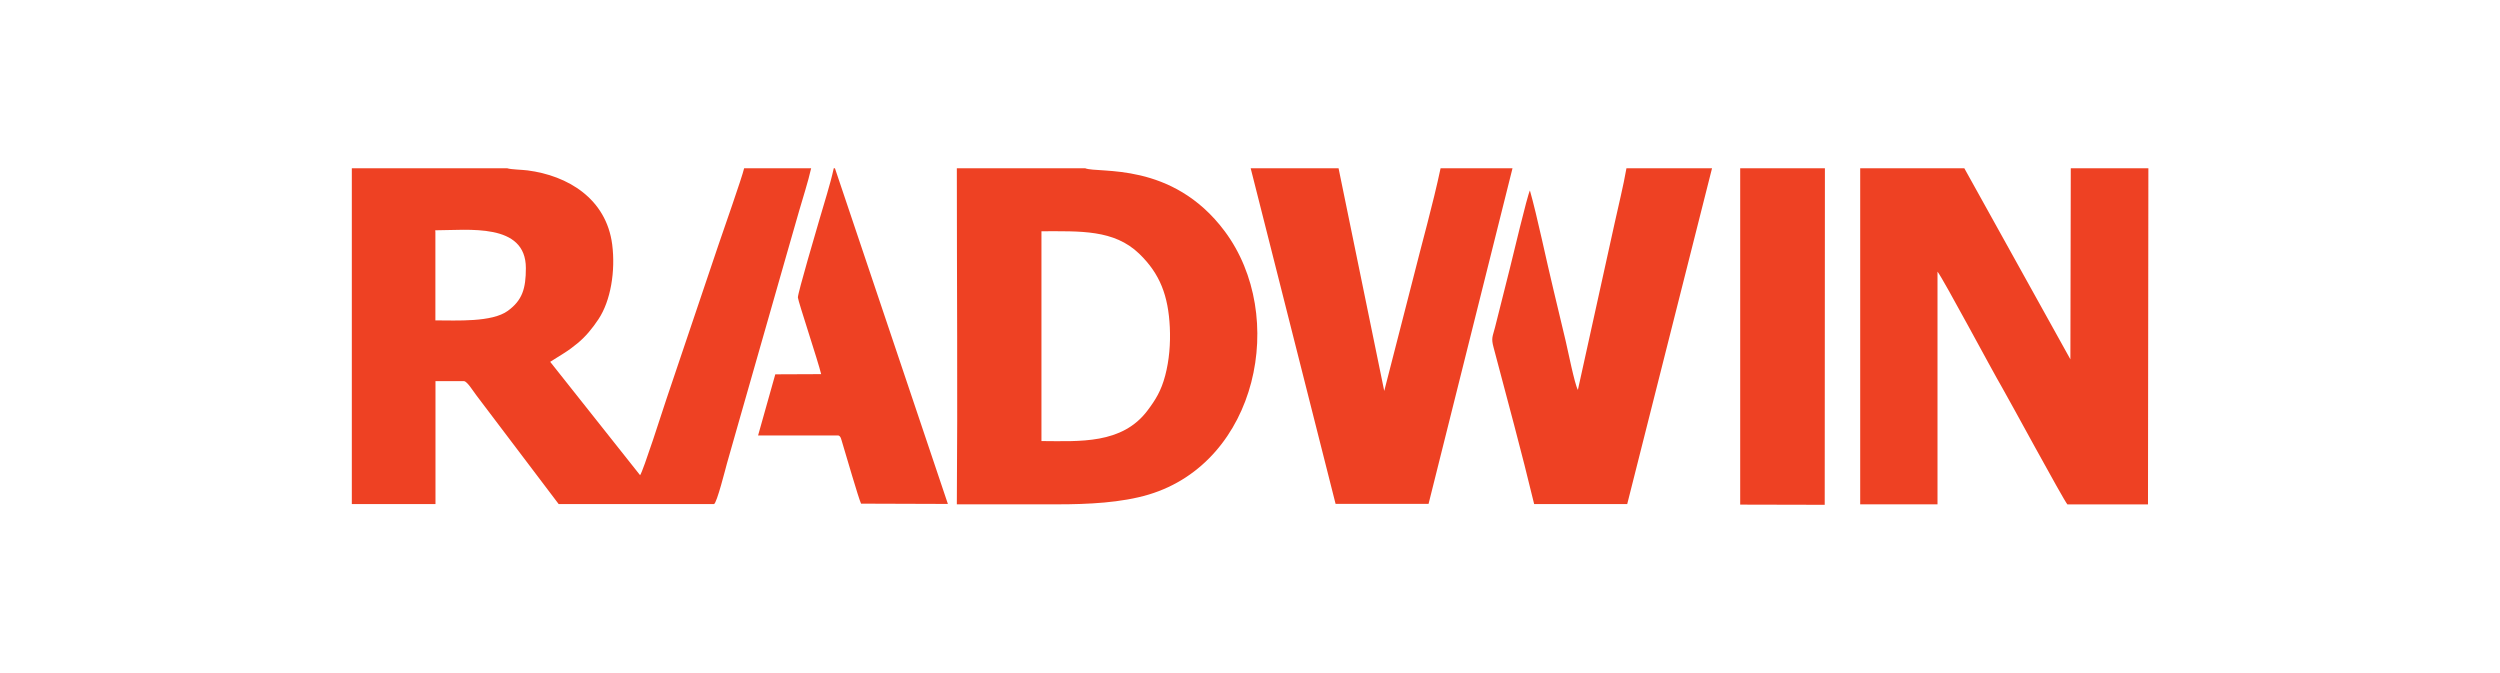
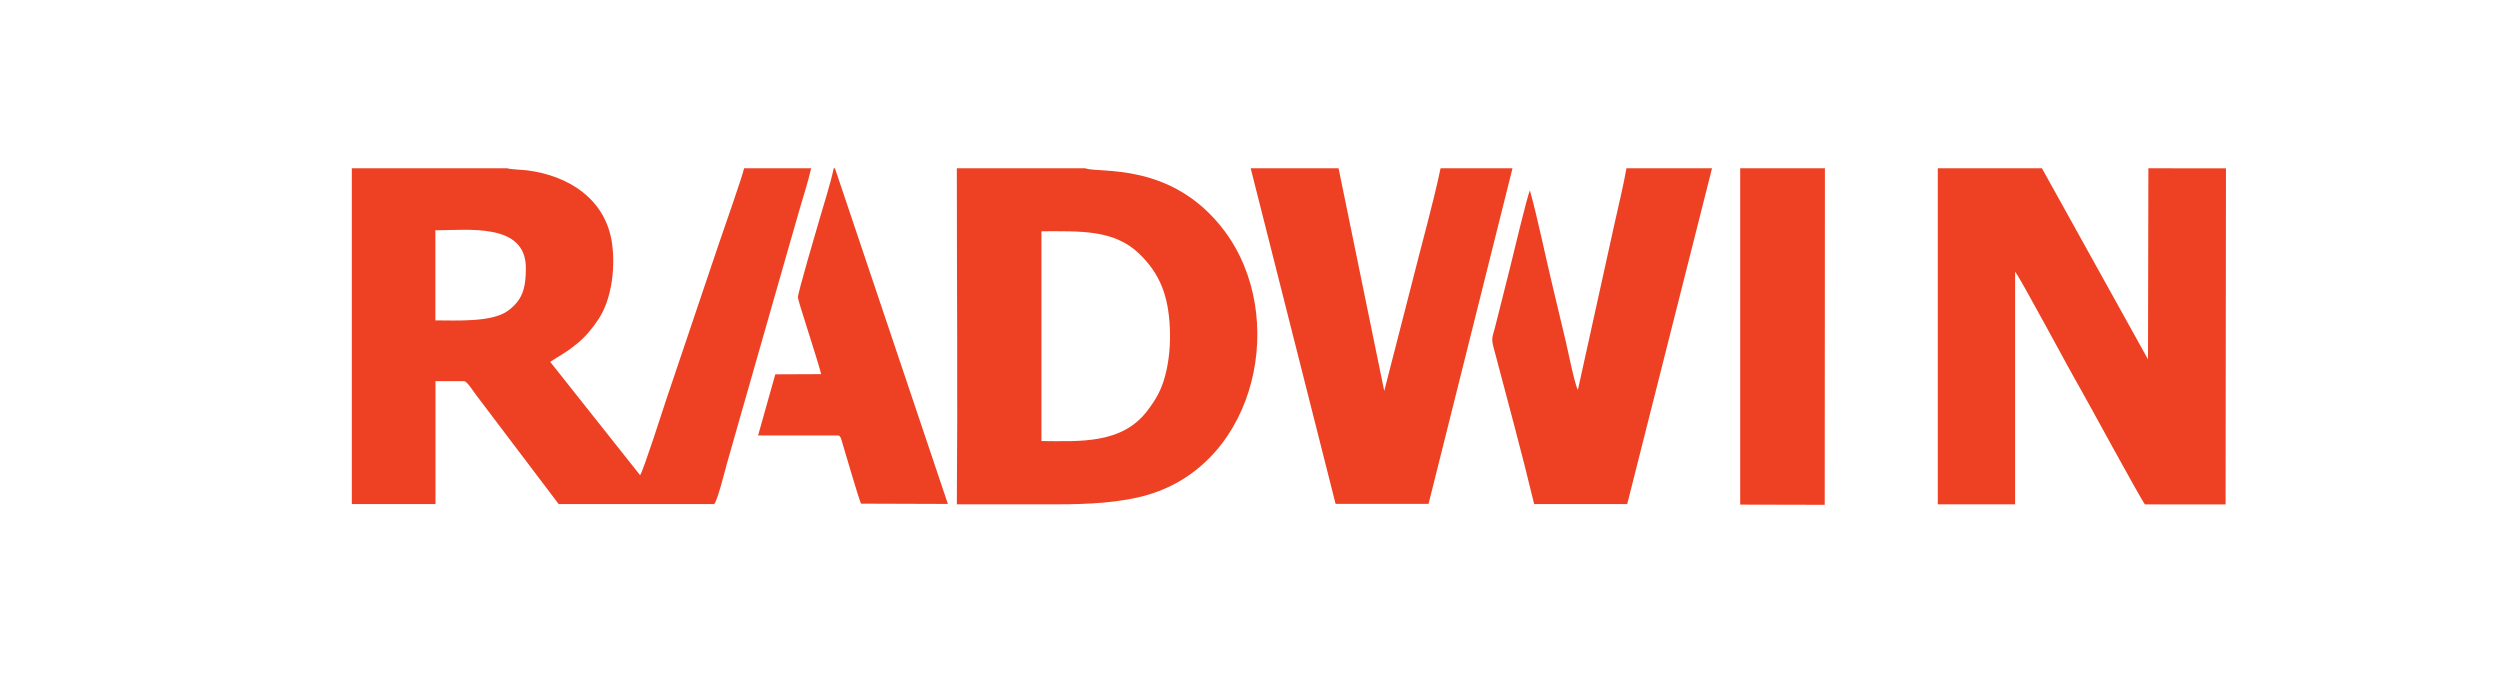
<svg xmlns="http://www.w3.org/2000/svg" id="Capa_2" data-name="Capa 2" viewBox="0 0 260 70">
  <defs>
    <style>
      .cls-1 {
        fill: none;
      }

      .cls-1, .cls-2 {
        stroke-width: 0px;
      }

      .cls-2 {
        fill: #ee4123;
        fill-rule: evenodd;
      }
    </style>
  </defs>
  <g id="Capa_1-2" data-name="Capa 1">
    <g>
-       <rect class="cls-1" width="260" height="70" />
      <g id="Capa_1-3" data-name="Capa_1">
-         <path class="cls-2" d="m36.56,52.42h8.73s0-12.78,0-12.78h2.98c.35.06.9.99,1.3,1.51l8.53,11.27h16.16c.29-.08,1.2-3.71,1.34-4.21.42-1.46.84-2.92,1.25-4.39l5-17.5c.42-1.47.84-2.93,1.26-4.39.41-1.43.92-2.98,1.25-4.43h-6.97c-.22.96-2.2,6.58-2.69,8.03l-5.39,15.97c-.35,1.06-2.43,7.54-2.74,7.92l-9.35-11.79,1.45-.91c.51-.32.93-.64,1.37-1,.85-.69,1.57-1.57,2.2-2.52,1.28-1.92,1.78-5.02,1.43-7.77-.62-4.78-4.62-7.17-8.81-7.71-.53-.07-1.73-.09-2.11-.22h-16.16v34.92h0Zm50.27-34.92h-.12c-.37,1.72-1.03,3.71-1.51,5.4-.21.73-2.25,7.63-2.22,8.04.03.42,2.11,6.65,2.42,7.97l-4.77.02-1.79,6.36h8.35c.26.07.3.42.41.76.39,1.28,1.69,5.79,1.95,6.33l9.03.03-11.75-34.92h0Zm102.96,0h-8.81v34.98s8.79.02,8.79.02l.02-35Zm-11.74,0h-8.9c-.33,1.9-.83,3.87-1.24,5.76l-3.81,17.29c-.35-.62-1.04-4.14-1.28-5.13-.42-1.78-.82-3.47-1.25-5.24-.71-2.91-1.71-7.75-2.46-10.37-.28.55-1.79,6.93-2.08,8.08l-1.55,6.16c-.24.95-.42,1.09-.15,2.08,1.42,5.38,2.92,10.87,4.22,16.29h9.68s8.82-34.92,8.82-34.92h0Zm-20.75,0h-7.48c-.81,3.82-1.94,7.78-2.89,11.59l-2.97,11.57-4.75-23.16h-9.14l8.83,34.9h9.67s8.73-34.9,8.73-34.9h0Zm66.13,0h-8.07l-.04,19.87-11.03-19.87h-10.83v34.95s8.04,0,8.04,0v-24.2c.59.73,5.67,10.27,6.74,12.09.56.95,6.39,11.71,6.77,12.12h8.38s.04-34.95.04-34.95Zm-110.58,0h-13.34c0,11.55.09,23.44,0,34.95,3.49,0,6.98,0,10.48,0,3.15,0,6.63-.16,9.49-1.02,11.31-3.41,14.46-18.57,7.89-27.38-5.46-7.32-13.14-5.99-14.51-6.55Zm-4.56,28.37c3.98.02,8.41.35,11.06-3.19.82-1.09,1.41-2.03,1.83-3.62.42-1.59.56-3.3.48-5.03-.16-3.26-1.01-5.55-3.19-7.65-2.62-2.52-6.12-2.33-10.16-2.33v21.82Zm-63.01-21.79v9.24c2.23,0,5.88.21,7.53-.99,1.51-1.1,1.88-2.31,1.88-4.45,0-4.75-6-3.93-9.42-3.93v.13Z" />
+         <path class="cls-2" d="m36.56,52.42h8.73s0-12.78,0-12.78h2.98c.35.06.9.99,1.3,1.51l8.53,11.27h16.16c.29-.08,1.2-3.71,1.34-4.21.42-1.46.84-2.92,1.25-4.39l5-17.5c.42-1.47.84-2.93,1.26-4.39.41-1.43.92-2.98,1.25-4.43h-6.97c-.22.96-2.2,6.58-2.69,8.03l-5.39,15.97c-.35,1.06-2.43,7.54-2.74,7.92l-9.35-11.79,1.45-.91c.51-.32.93-.64,1.37-1,.85-.69,1.57-1.57,2.2-2.52,1.28-1.92,1.78-5.02,1.43-7.77-.62-4.78-4.62-7.17-8.81-7.71-.53-.07-1.73-.09-2.11-.22h-16.16v34.92h0Zm50.27-34.92h-.12c-.37,1.72-1.03,3.71-1.51,5.4-.21.73-2.25,7.63-2.22,8.04.03.42,2.11,6.65,2.42,7.97l-4.77.02-1.79,6.36h8.35c.26.07.3.42.41.76.39,1.28,1.69,5.79,1.95,6.33l9.03.03-11.75-34.92h0Zm102.96,0h-8.81v34.98s8.79.02,8.79.02l.02-35Zm-11.74,0h-8.9c-.33,1.9-.83,3.87-1.24,5.76l-3.81,17.29c-.35-.62-1.04-4.14-1.28-5.13-.42-1.78-.82-3.47-1.25-5.24-.71-2.91-1.71-7.75-2.46-10.37-.28.55-1.79,6.93-2.08,8.08l-1.55,6.16c-.24.95-.42,1.09-.15,2.08,1.42,5.38,2.92,10.87,4.22,16.29h9.68s8.82-34.92,8.82-34.92h0Zm-20.75,0h-7.48c-.81,3.82-1.94,7.78-2.89,11.59l-2.97,11.57-4.75-23.16h-9.14l8.83,34.9h9.67s8.73-34.9,8.73-34.9h0Zm66.13,0l-.04,19.87-11.03-19.87h-10.83v34.95s8.04,0,8.04,0v-24.2c.59.73,5.67,10.27,6.74,12.09.56.95,6.39,11.71,6.77,12.12h8.38s.04-34.95.04-34.95Zm-110.58,0h-13.34c0,11.55.09,23.44,0,34.95,3.49,0,6.98,0,10.48,0,3.15,0,6.63-.16,9.49-1.02,11.31-3.41,14.46-18.57,7.89-27.38-5.46-7.32-13.14-5.99-14.51-6.55Zm-4.56,28.37c3.98.02,8.41.35,11.06-3.19.82-1.09,1.41-2.03,1.83-3.62.42-1.59.56-3.3.48-5.03-.16-3.26-1.01-5.55-3.19-7.65-2.62-2.52-6.12-2.33-10.16-2.33v21.82Zm-63.01-21.79v9.24c2.23,0,5.88.21,7.53-.99,1.51-1.1,1.88-2.31,1.88-4.45,0-4.75-6-3.93-9.42-3.93v.13Z" />
      </g>
    </g>
  </g>
</svg>